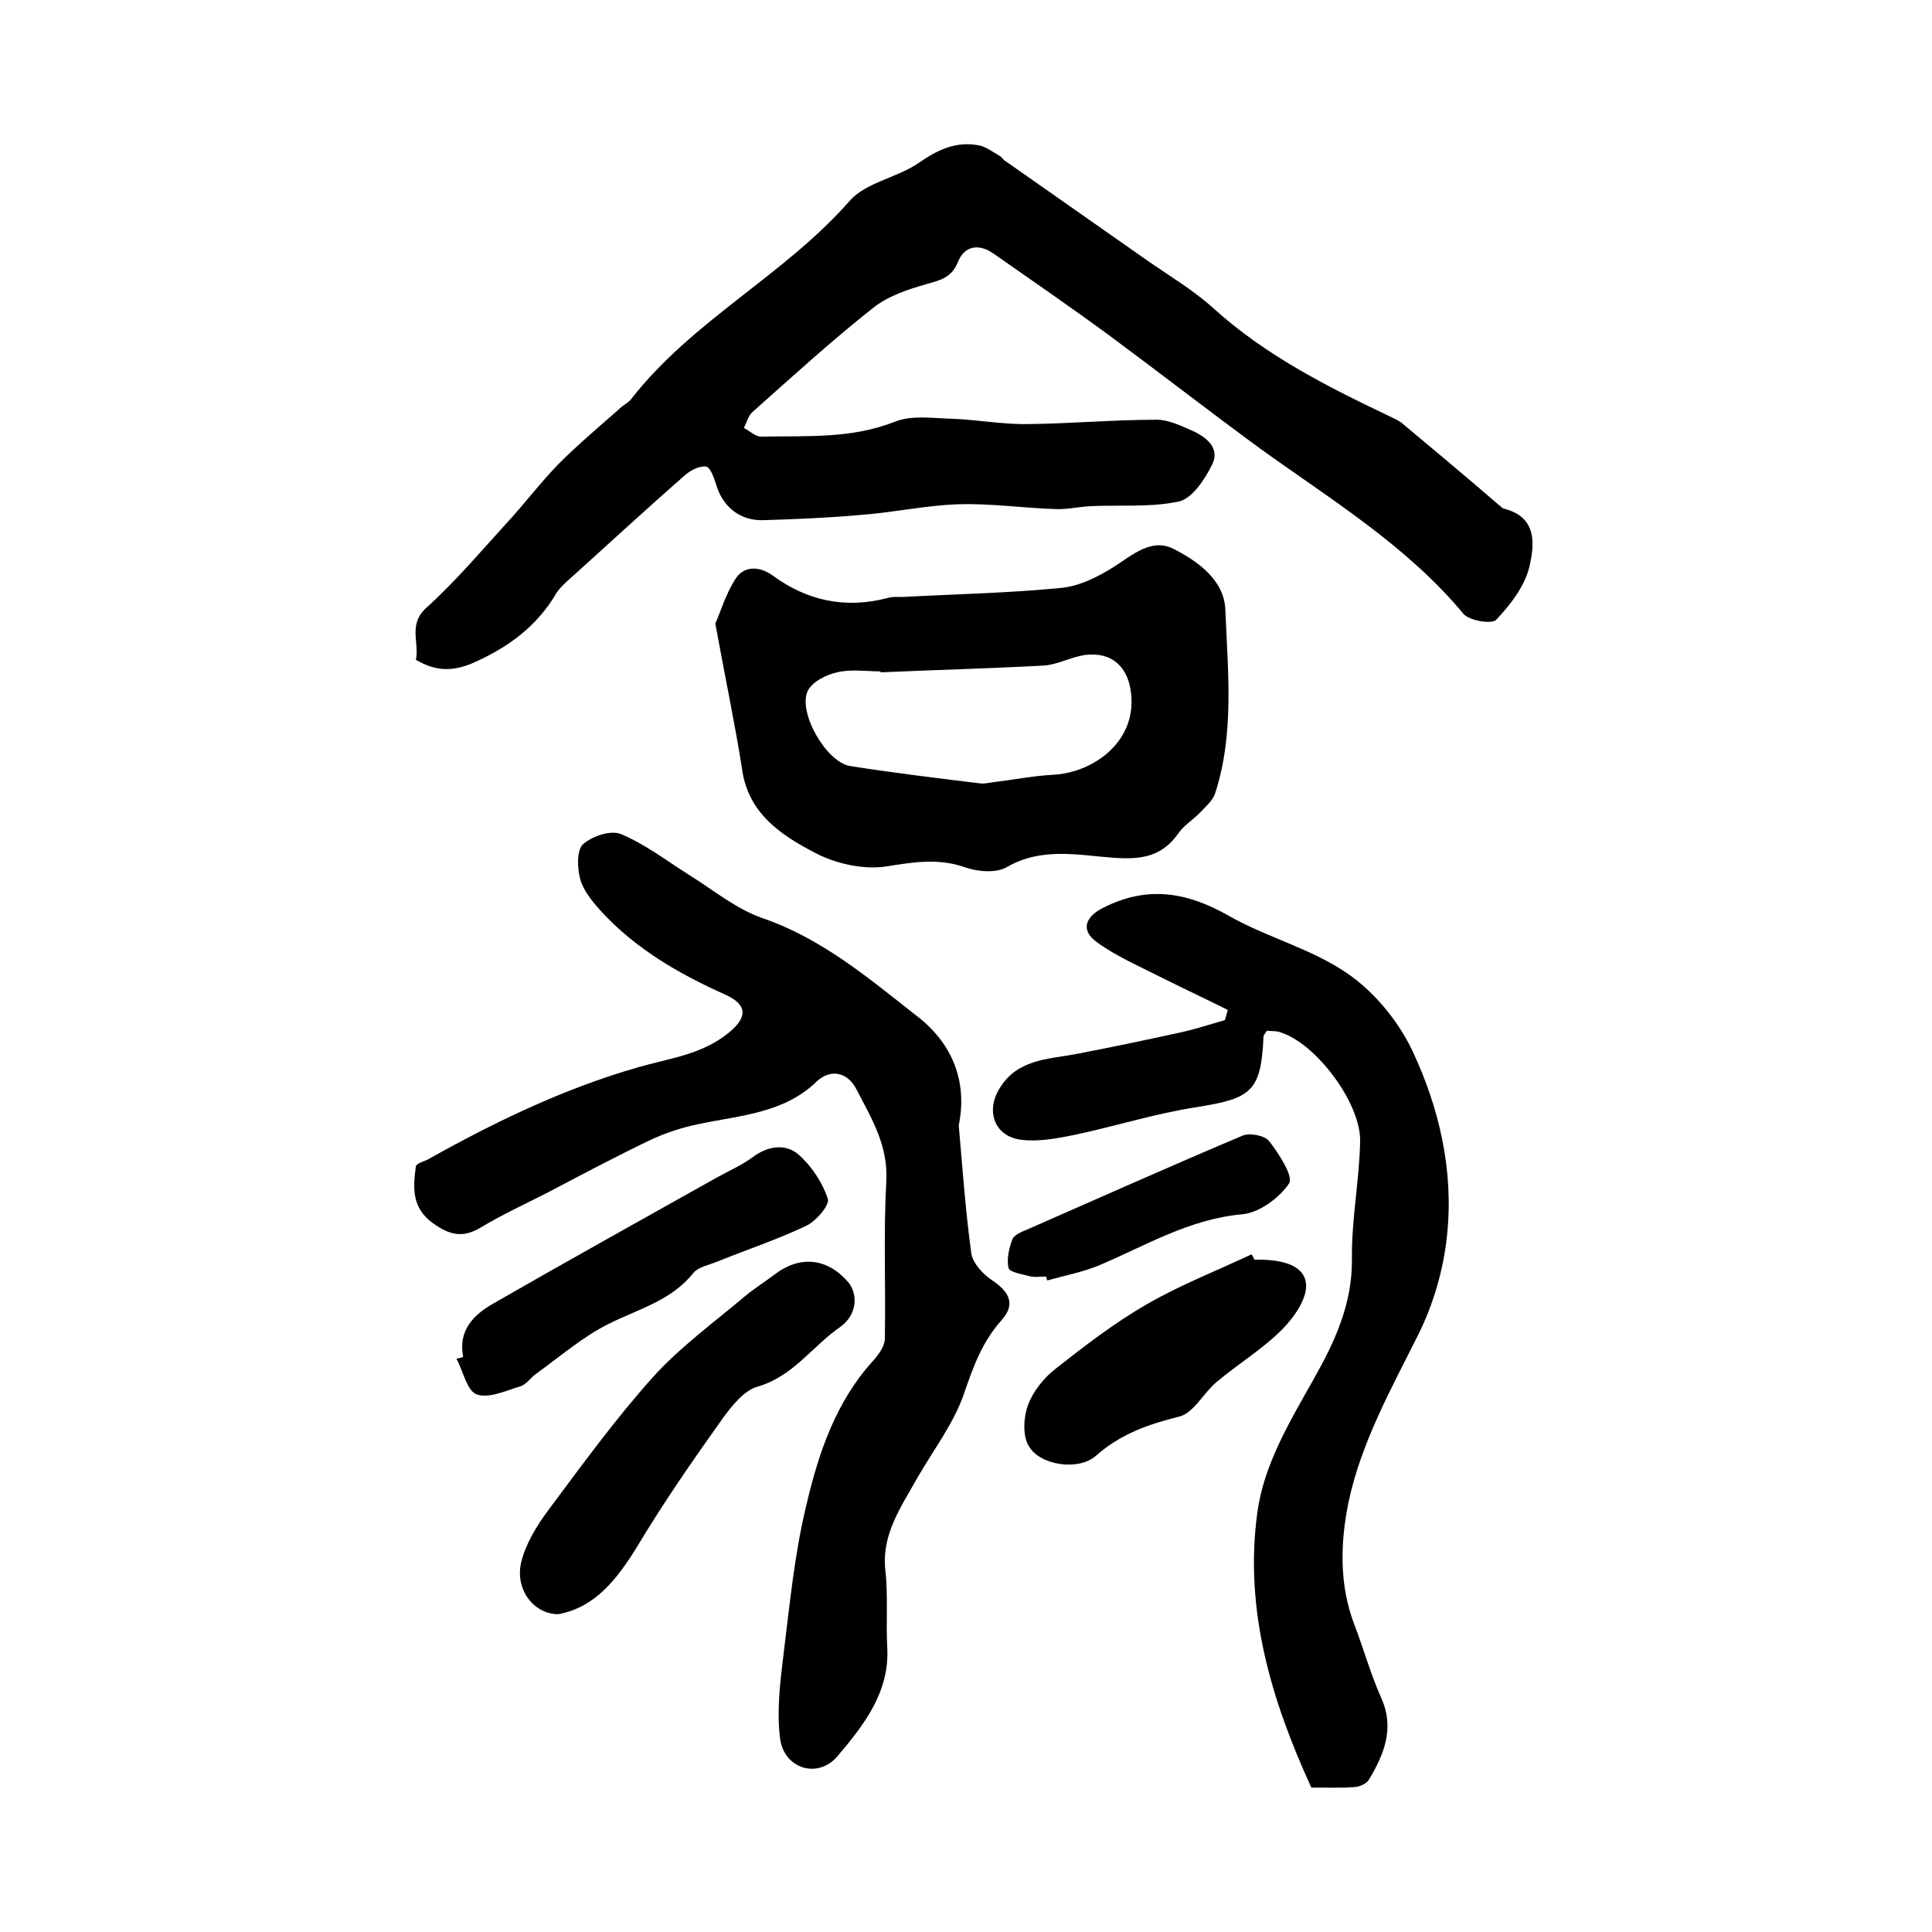
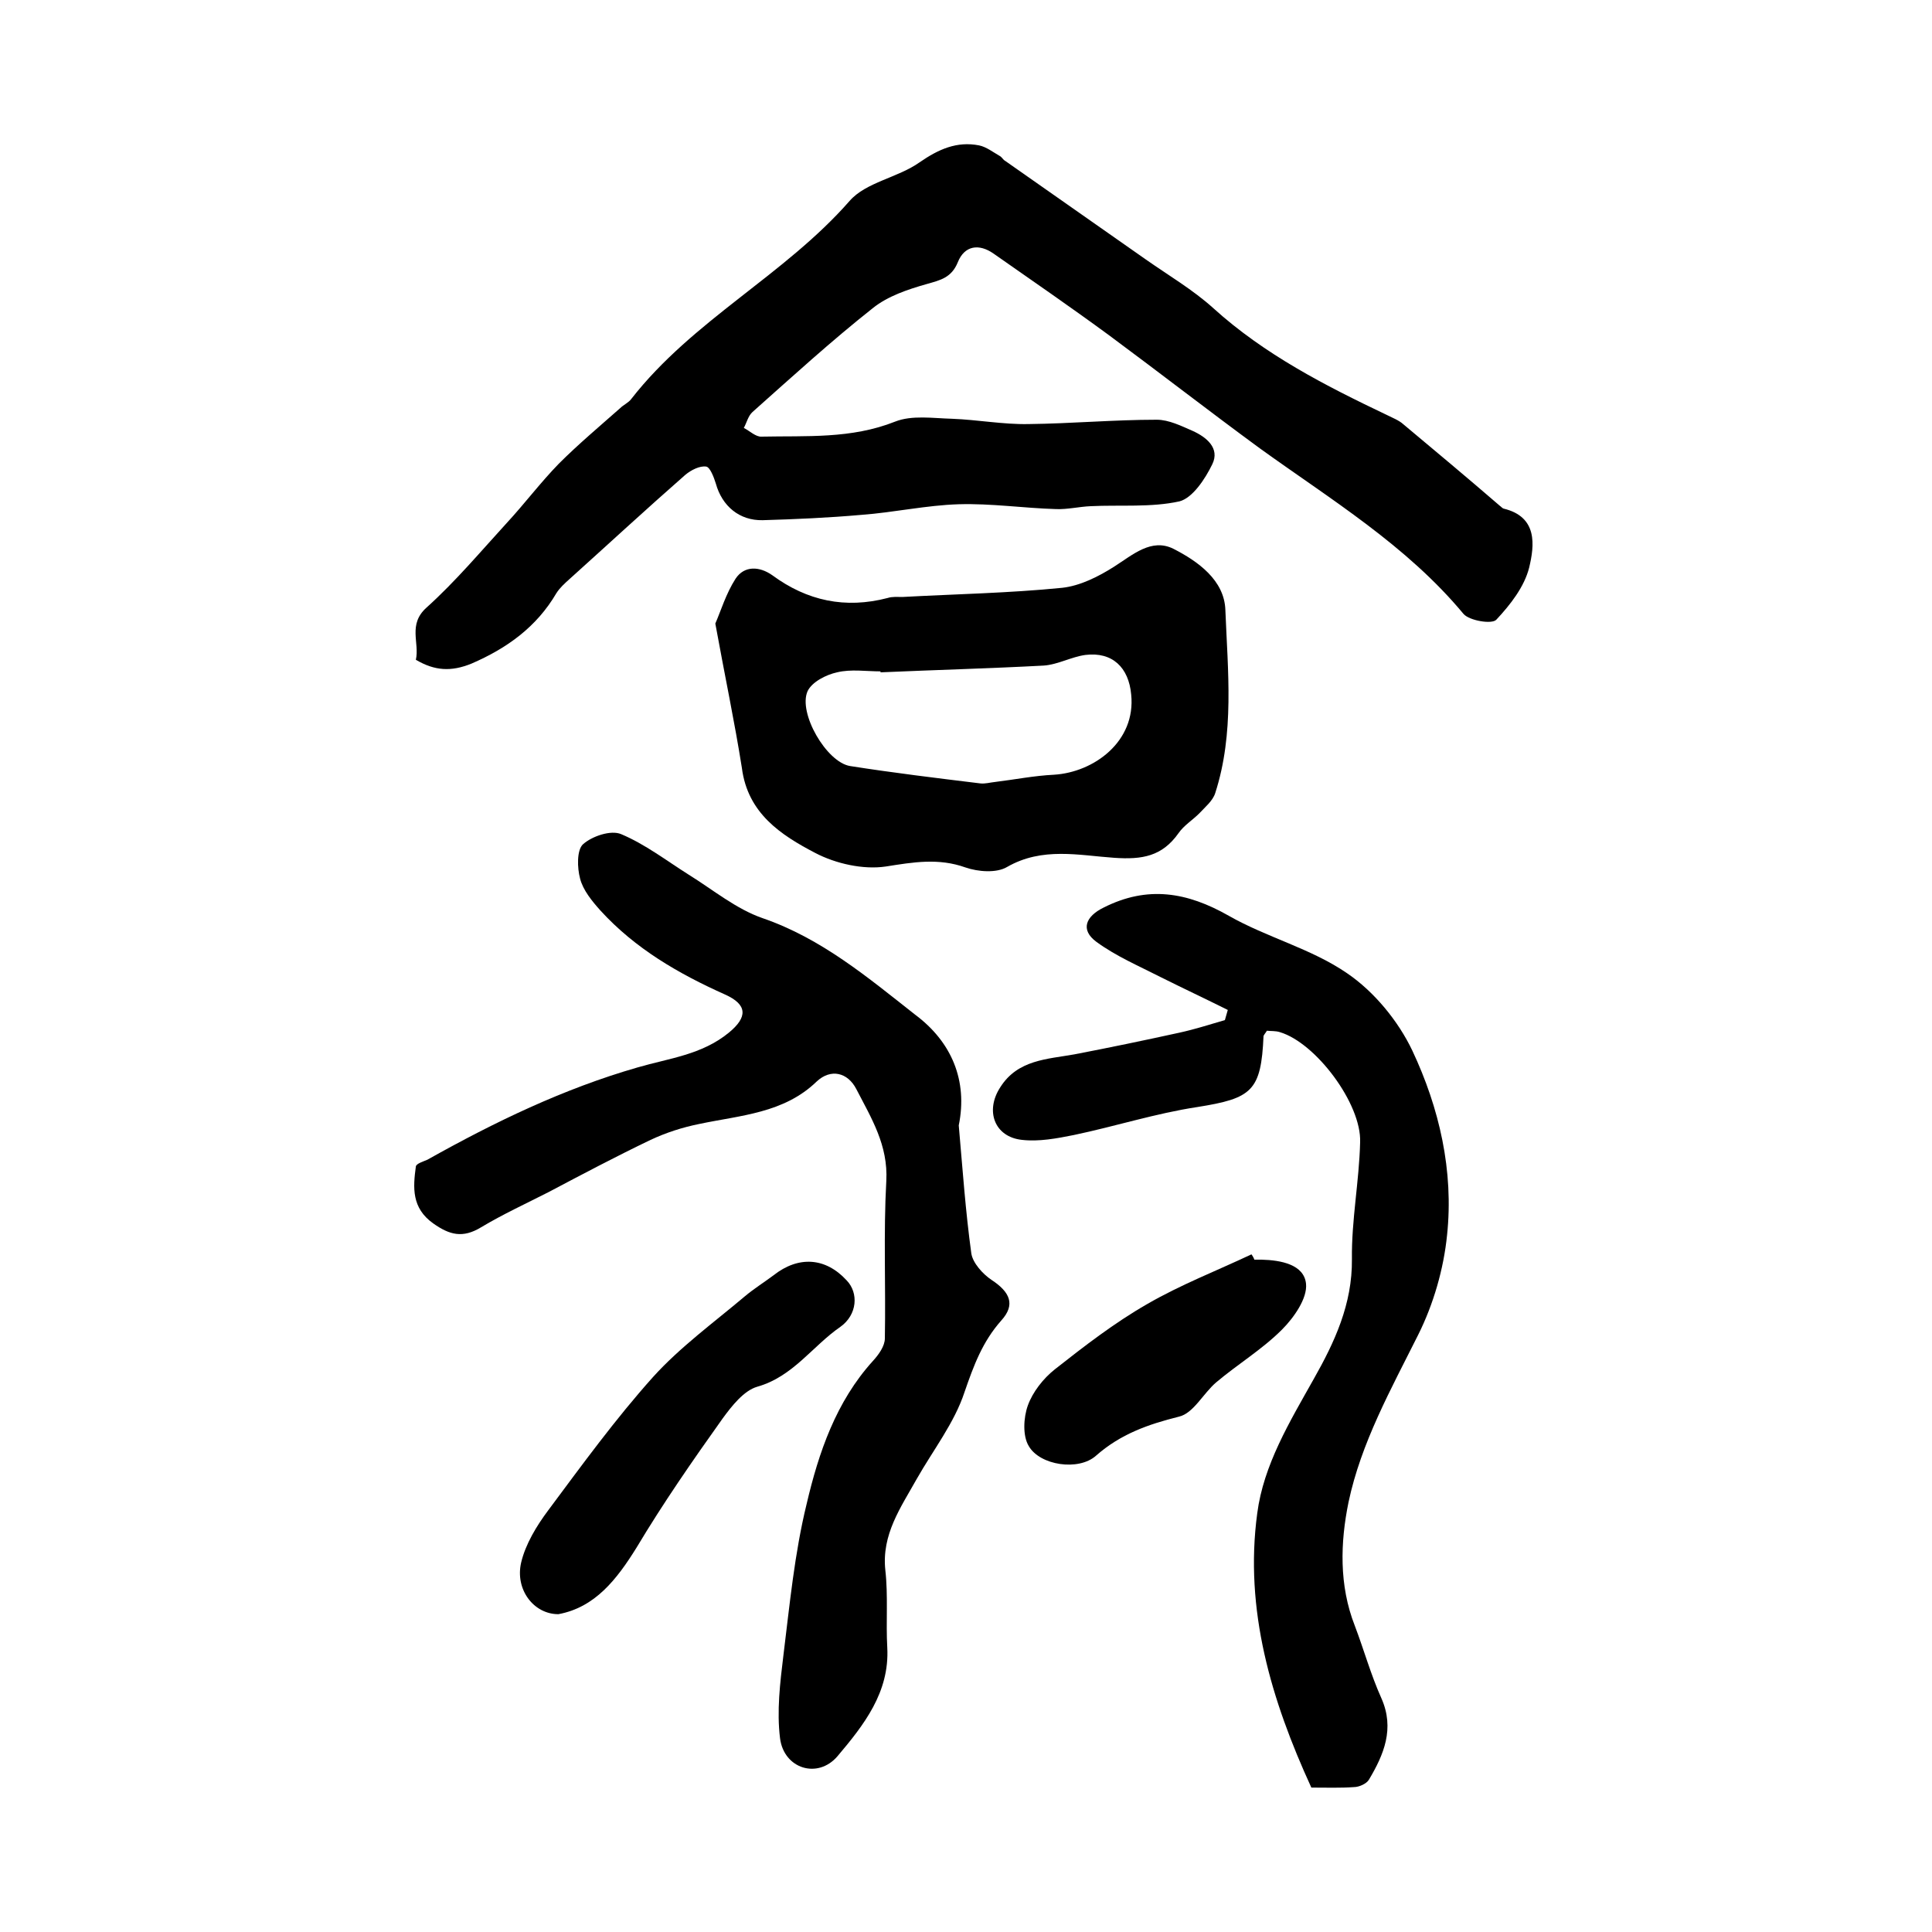
<svg xmlns="http://www.w3.org/2000/svg" version="1.1" id="图层_1" x="0px" y="0px" viewBox="0 0 400 400" style="enable-background:new 0 0 400 400;" xml:space="preserve">
  <style type="text/css">
	.st0{fill:#FFFFFF;}
</style>
  <g>
    <path d="M86.1,136.6c0.8-3.5-1.7-7.3,2.2-10.8c6-5.4,11.2-11.6,16.6-17.5c3.7-4,7-8.4,10.8-12.3c4-4,8.4-7.7,12.7-11.5   c0.7-0.7,1.7-1.1,2.3-1.9c12.7-16.3,31.7-25.6,45.2-41c3.4-3.9,10-4.8,14.5-8c3.9-2.7,7.7-4.4,12.3-3.5c1.5,0.3,2.9,1.4,4.3,2.2   c0.4,0.2,0.7,0.8,1.1,1c9.7,6.8,19.4,13.6,29.1,20.4c4.7,3.3,9.8,6.3,14,10.1c10.6,9.6,23.1,16,35.9,22.1c1.2,0.6,2.5,1.1,3.4,1.9   c6.7,5.6,13.4,11.2,20,16.9c0.3,0.2,0.5,0.5,0.8,0.6c7.1,1.7,6.4,7.6,5.3,12.2c-1,4-3.9,7.7-6.8,10.8c-0.9,1-5.6,0.2-6.8-1.2   c-11.8-14.2-27.5-23.7-42.2-34.3c-10.5-7.7-20.8-15.7-31.2-23.4c-7.9-5.8-15.9-11.3-23.9-16.9c-3-2.1-6-1.7-7.4,1.8   c-1.3,3.2-3.6,3.7-6.4,4.5c-3.9,1.1-8.1,2.5-11.2,5c-8.6,6.8-16.7,14.2-24.9,21.5c-0.9,0.8-1.2,2.2-1.8,3.3   c1.2,0.6,2.5,1.9,3.7,1.8c9.3-0.2,18.5,0.5,27.6-3.1c3.5-1.4,7.9-0.7,11.8-0.6c5.3,0.2,10.6,1.2,15.8,1.1   c8.9-0.1,17.7-0.9,26.6-0.9c2.5,0,5.1,1.3,7.4,2.3c2.9,1.3,5.7,3.6,4.1,6.9c-1.5,3.1-4.1,7-6.8,7.7c-5.9,1.3-12.3,0.7-18.4,1   c-2.4,0.1-4.8,0.7-7.2,0.6c-6.7-0.2-13.4-1.2-20.1-1c-6.7,0.2-13.4,1.7-20.2,2.2c-6.8,0.6-13.6,0.9-20.4,1.1   c-4.8,0.1-8.4-2.9-9.7-7.6c-0.4-1.3-1.2-3.4-2-3.5c-1.3-0.2-3.1,0.7-4.3,1.7c-8.1,7.1-16,14.4-24,21.6c-1,0.9-2,1.8-2.7,2.9   c-4.1,7-10.2,11.4-17.6,14.6C93.4,139.1,90,138.9,86.1,136.6z" />
    <path d="M198.5,233c0.8,9.1,1.4,17.8,2.6,26.5c0.3,2,2.4,4.3,4.2,5.5c3.8,2.5,5,5.1,2,8.4c-3.9,4.4-5.7,9.3-7.6,14.8   c-2.1,6.4-6.5,12-9.9,18c-3.3,5.9-7.3,11.5-6.5,18.9c0.6,5.3,0.1,10.7,0.4,16c0.5,9.3-4.9,16.1-10.3,22.5   c-4.1,4.8-11.1,2.6-11.9-3.7c-0.7-5.6,0-11.5,0.7-17.2c1.3-10.5,2.3-21.1,4.8-31.3c2.5-10.7,6.1-21.2,13.7-29.6   c1.2-1.3,2.5-3.1,2.5-4.7c0.2-10.9-0.3-21.8,0.3-32.6c0.4-7.4-3.1-13-6.2-19c-1.8-3.5-5.3-4.3-8.2-1.6c-6.8,6.6-15.8,7-24.3,8.8   c-3.5,0.7-6.9,1.8-10.1,3.3c-7.1,3.4-14.1,7.1-21.1,10.8c-4.7,2.4-9.5,4.6-14,7.3c-3.8,2.3-6.5,1.6-9.9-0.8   c-4.5-3.2-4.2-7.4-3.6-11.8c0.1-0.6,1.5-1,2.4-1.4c13.9-7.8,28.2-14.7,43.5-19.1c6.5-1.9,13.3-2.6,18.9-7.2   c3.9-3.2,3.9-5.8-0.8-7.9c-9.6-4.3-18.6-9.5-25.8-17.4c-1.7-1.9-3.6-4.2-4.2-6.6c-0.6-2.2-0.7-5.9,0.6-7.1c1.9-1.7,5.8-3,7.9-2.1   c5,2.1,9.4,5.5,14,8.4c5,3.1,9.8,7.1,15.3,9c12.2,4.2,21.8,12.3,31.6,20C197,215.7,200.4,223.7,198.5,233z" />
    <path d="M254.2,209.1c-4.6-2.3-9.3-4.5-13.9-6.8c-4.5-2.3-9.2-4.3-13.3-7.3c-3.4-2.5-2.2-5.3,1.5-7.1c9.1-4.6,17.3-3.2,25.9,1.7   c7.9,4.5,17.1,6.8,24.5,11.9c5.6,3.8,10.6,9.9,13.5,16c5.6,11.9,8.6,24.9,7.2,38.2c-0.7,7-2.8,14.3-6,20.7   c-5.6,11.2-11.8,22.3-14.4,34.6c-1.7,8.3-2,17.2,1.3,25.6c1.9,5,3.3,10.1,5.5,15c2.8,6.3,0.5,11.7-2.6,16.9c-0.5,0.8-2,1.5-3.1,1.5   c-2.8,0.2-5.6,0.1-8.8,0.1c-8.3-18.1-13.9-36.8-11.2-56.8c1.3-10,6.7-18.9,11.7-27.8c4.3-7.6,8-15.5,7.9-24.8   c-0.1-8.1,1.5-16.1,1.7-24.2c0.3-8-9.2-20.6-16.6-22.8c-0.9-0.3-1.9-0.2-2.7-0.3c-0.3,0.5-0.6,0.8-0.7,1.1   c-0.5,11.4-2.4,12.9-13.7,14.7c-8.6,1.3-17,4-25.6,5.8c-3.5,0.7-7.2,1.4-10.7,1c-5.7-0.6-7.7-6-4.5-10.9c3.6-5.7,9.7-5.8,15.3-6.8   c7.3-1.4,14.5-2.9,21.8-4.5c3.2-0.7,6.3-1.7,9.4-2.6C253.8,210.5,254,209.8,254.2,209.1z" />
    <path d="M148.1,129.1c1.1-2.5,2.2-6.2,4.2-9.3c1.8-2.7,4.9-2.6,7.6-0.7c7.2,5.3,15.1,7,23.9,4.7c0.9-0.3,2-0.2,3-0.2   c11-0.6,22.1-0.8,33.1-1.9c3.7-0.4,7.5-2.3,10.8-4.4c3.9-2.5,7.7-5.9,12.2-3.7c5.1,2.6,10.6,6.5,10.8,12.7   c0.5,12.7,1.9,25.5-2.1,37.9c-0.5,1.6-2.1,2.9-3.3,4.2c-1.4,1.4-3.2,2.5-4.3,4.1c-3.4,4.8-7.5,5.5-13.3,5.1   c-7.3-0.5-14.9-2.3-22.2,1.9c-2.2,1.3-6,1-8.6,0.1c-5.6-2-10.8-1.1-16.5-0.2c-4.7,0.7-10.4-0.6-14.6-2.8c-7.1-3.7-14-8.2-15.2-17.6   C152.1,149.5,150.1,140.1,148.1,129.1z M182.3,139.2c0-0.1,0-0.1,0-0.2c-3,0-6.1-0.5-9,0.2c-2.3,0.5-5.2,2-6.1,3.9   c-2,4.5,3.9,14.7,8.8,15.5c8.9,1.4,18,2.5,27,3.6c1,0.1,2-0.2,3-0.3c4.1-0.5,8.1-1.3,12.2-1.5c8.3-0.5,17-6.9,16-16.6   c-0.5-5.6-3.9-8.9-9.5-8.2c-2.9,0.4-5.7,2-8.6,2.2C204.9,138.4,193.6,138.7,182.3,139.2z" />
    <path d="M115.6,334.2c-5.1,0-9-5.1-7.7-10.7c0.9-3.8,3.2-7.6,5.6-10.8c7-9.4,13.9-18.9,21.7-27.6c5.6-6.2,12.6-11.3,19-16.7   c1.9-1.6,4-2.9,6-4.4c5.1-4,10.7-3.7,15.1,1.1c2.5,2.6,2.2,7.1-1.3,9.6c-5.8,4-9.8,10.3-17.2,12.4c-2.8,0.8-5.3,4-7.2,6.6   c-6.2,8.7-12.3,17.5-17.8,26.7C127.7,327,123.2,332.8,115.6,334.2z" />
-     <path d="M95.9,280.9c-1.1-5.5,2.2-8.7,6.2-11c15.3-8.8,30.8-17.4,46.3-26.1c2.5-1.4,5.1-2.5,7.4-4.2c3.2-2.4,6.9-2.9,9.6-0.5   c2.7,2.4,4.9,5.8,6,9.1c0.4,1.3-2.4,4.6-4.5,5.6c-5.9,2.8-12.2,4.9-18.4,7.4c-1.7,0.7-3.9,1.1-4.9,2.3c-4.6,5.8-11.4,7.5-17.6,10.6   c-5.4,2.7-10.1,6.8-15.1,10.4c-1.1,0.8-1.9,2.1-3.1,2.5c-3,0.9-6.6,2.6-9.1,1.7c-2-0.7-2.8-4.8-4.2-7.4   C95.1,281.2,95.5,281.1,95.9,280.9z" />
    <path d="M259.7,260.8c0.5,0,1,0,1.5,0c4,0.1,8.8,1,9.2,5c0.3,3-2.5,7-5,9.5c-4.1,4.1-9.1,7.1-13.6,10.9c-2.7,2.3-4.7,6.4-7.7,7.1   c-6.4,1.6-12.1,3.6-17.2,8.1c-3.6,3.2-11.6,2-13.9-2c-1.3-2.1-1.1-5.9-0.2-8.4c1-2.8,3.2-5.6,5.6-7.5c6.1-4.8,12.3-9.6,19.1-13.5   c6.9-4,14.4-6.9,21.6-10.3C259.4,260.1,259.6,260.5,259.7,260.8z" />
-     <path d="M216.6,264.3c-1.2,0-2.4,0.2-3.5-0.1c-1.5-0.4-4.1-0.8-4.3-1.7c-0.4-1.8,0.1-4.1,0.8-5.9c0.4-1,2-1.6,3.2-2.1   c14.8-6.5,29.6-13.1,44.5-19.4c1.5-0.6,4.6,0,5.5,1.2c2,2.6,5,7.2,4.1,8.7c-2,3-6.2,6.1-9.7,6.4c-11,1-20,6.5-29.7,10.6   c-3.4,1.4-7.1,2.1-10.7,3.1C216.7,264.8,216.7,264.6,216.6,264.3z" />
  </g>
</svg>